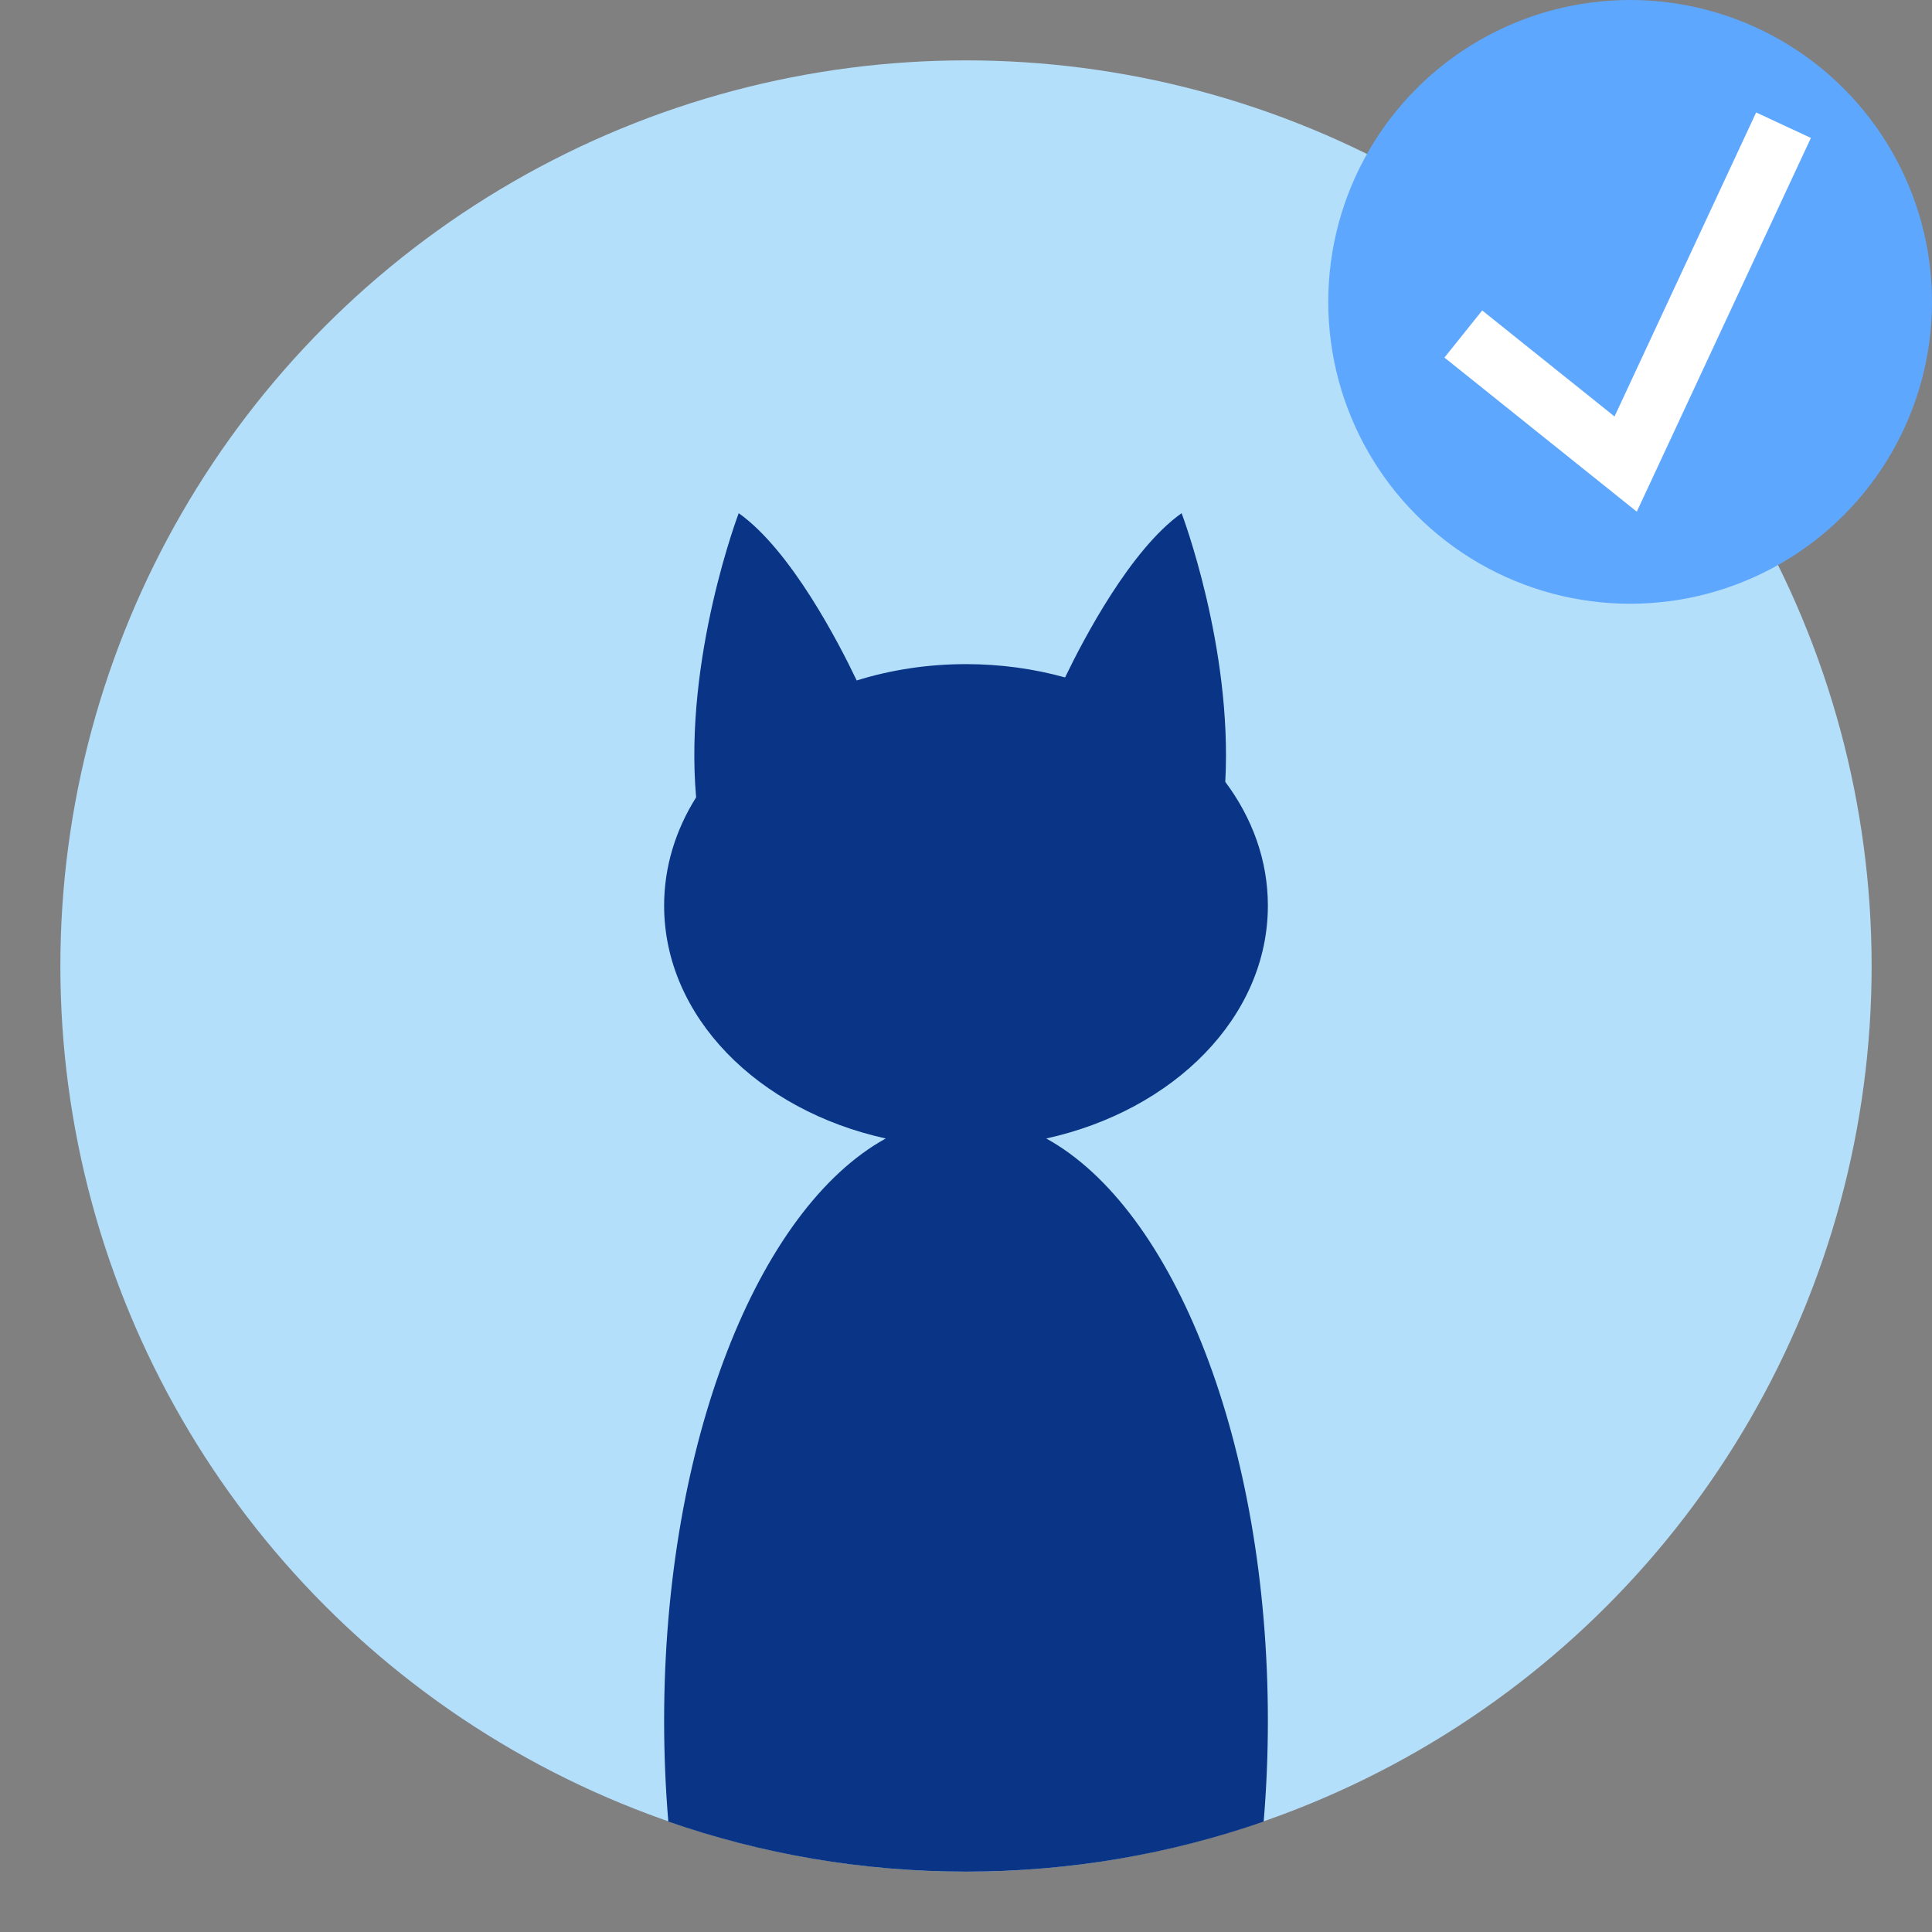
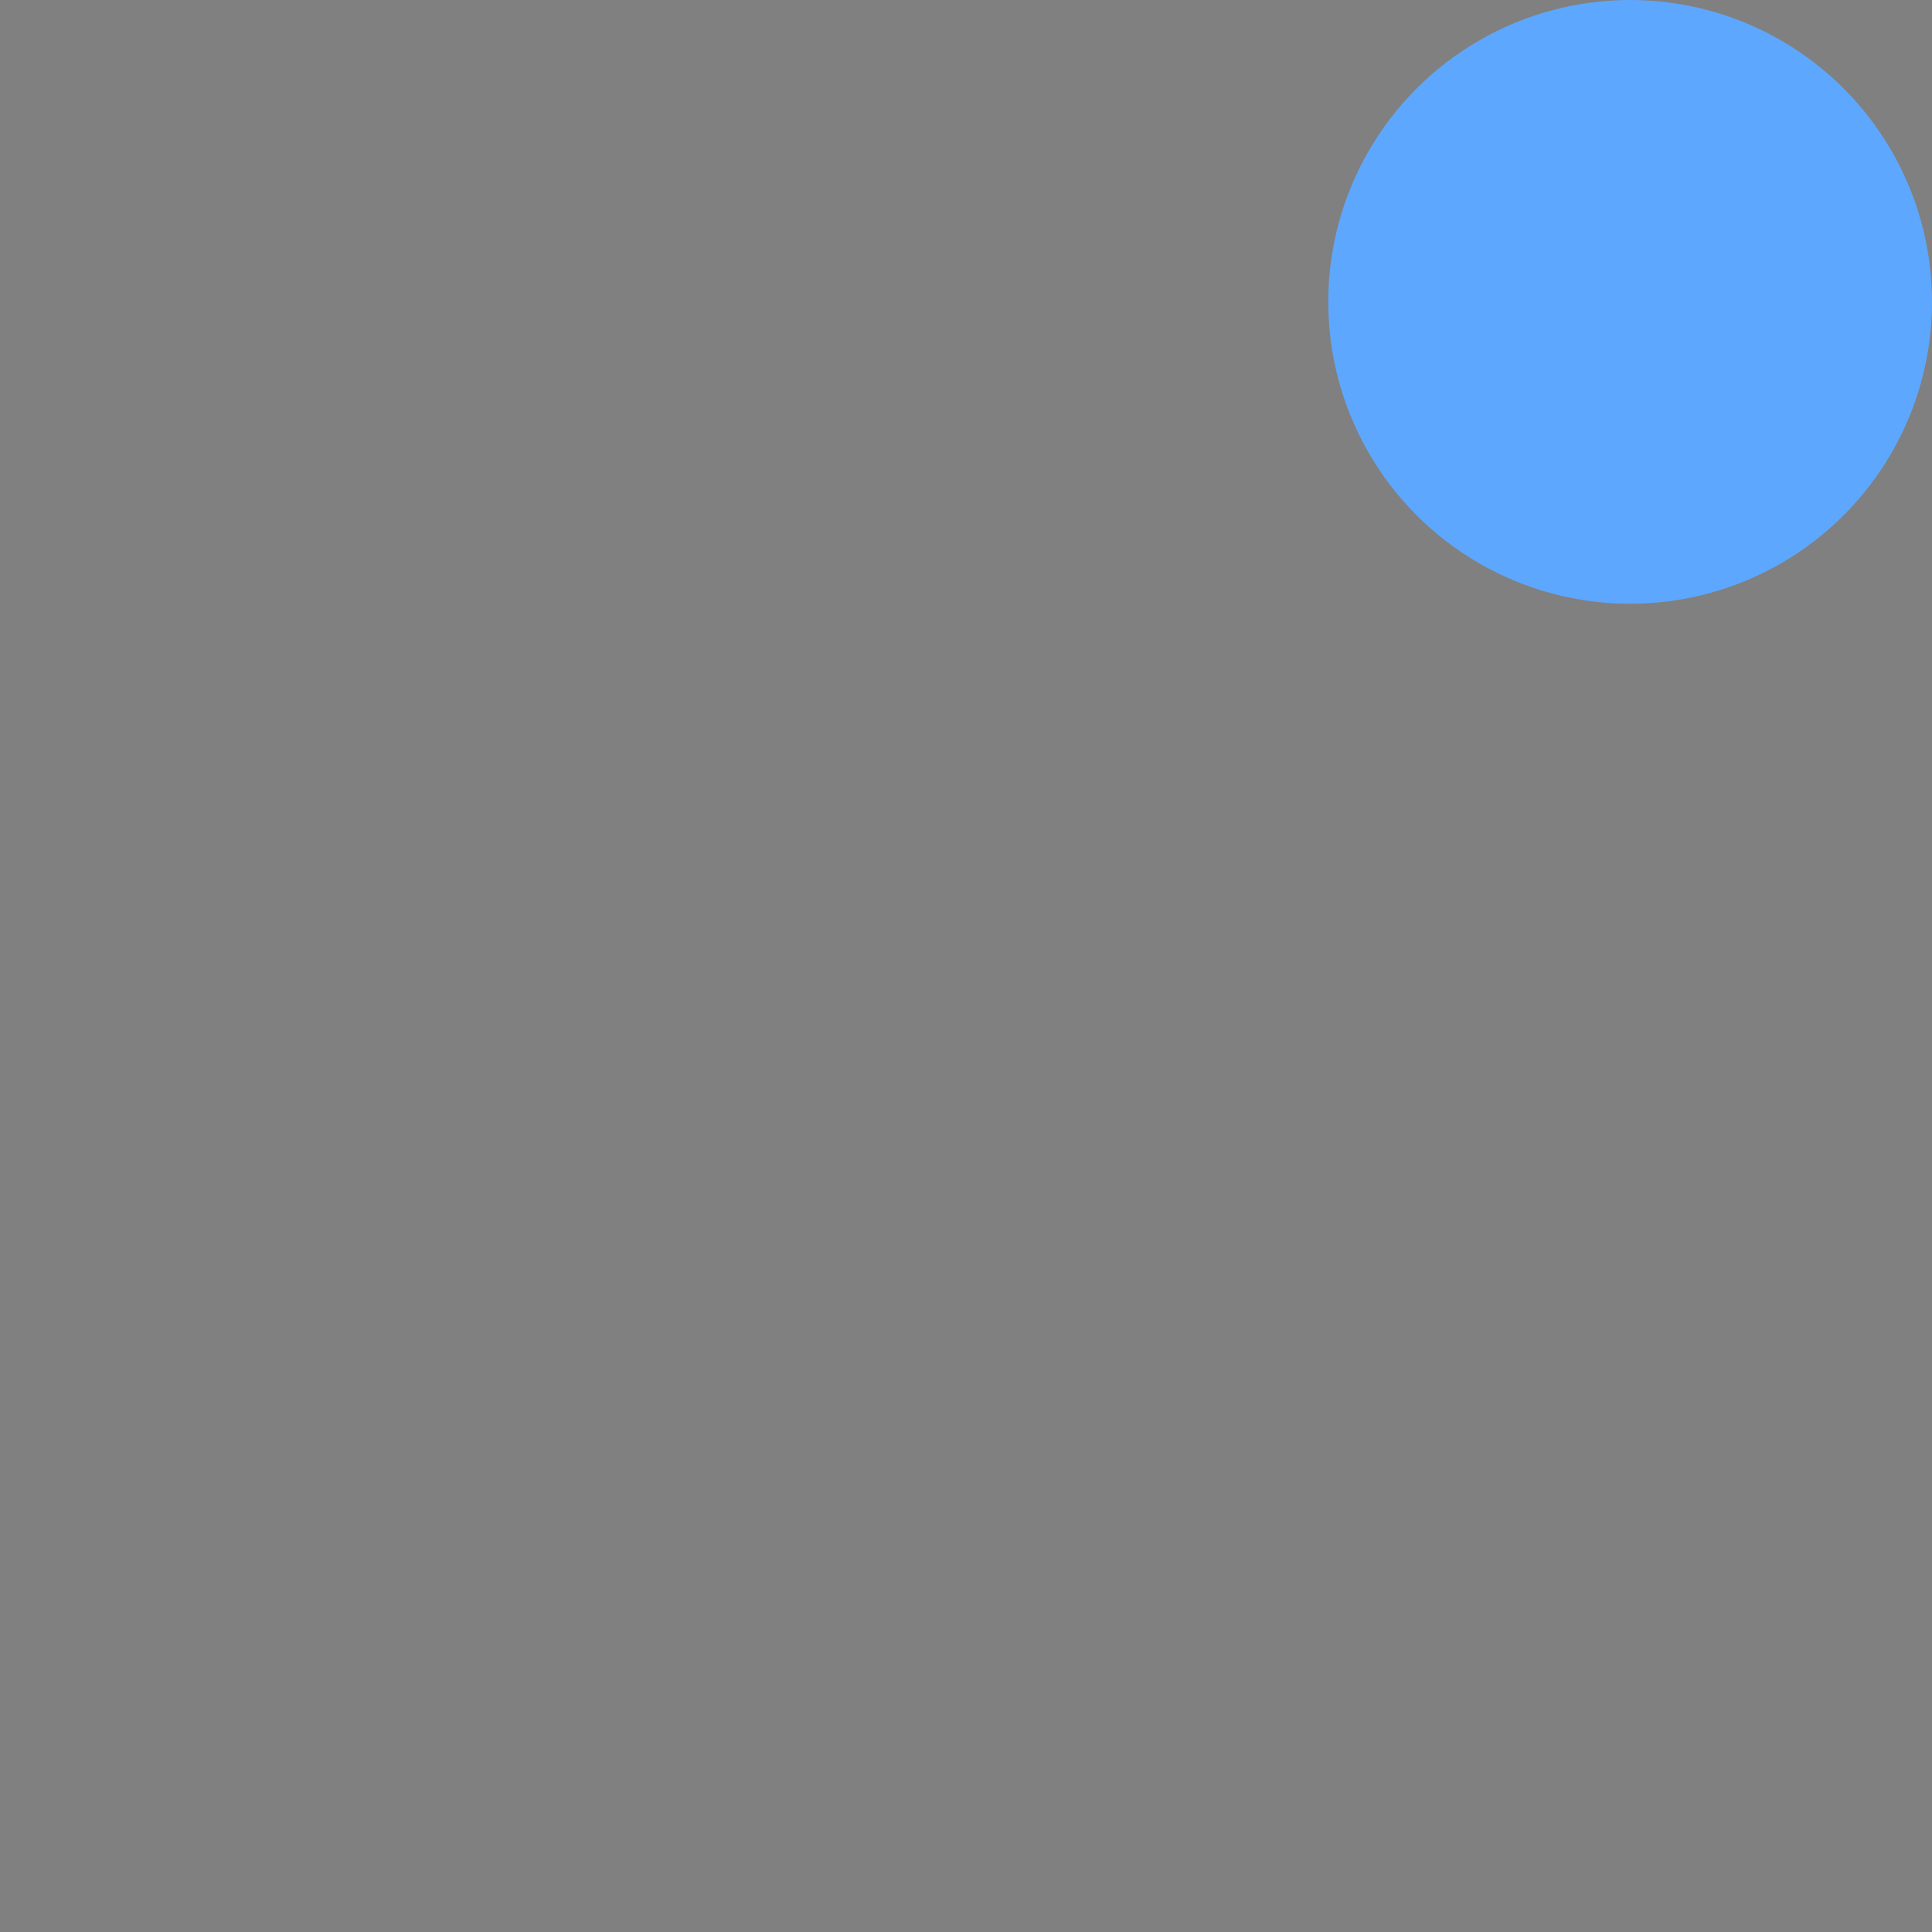
<svg xmlns="http://www.w3.org/2000/svg" width="64" height="64" viewBox="0 0 64 64">
  <rect x="0" y="0" width="64" height="64" fill="#808080" stroke="none" />
  <g fill="none" fill-rule="evenodd">
-     <circle cx="32" cy="32" r="30" fill="#B4DFFB" />
-     <path fill="#0A3586" d="M35.282,22.441 C34.254,22.155 33.149,22 32,22 C30.723,22 29.502,22.192 28.379,22.541 C27.797,21.32 26.207,18.231 24.471,17 C24.471,17 22.651,21.776 23.06,26.412 C22.382,27.491 22,28.71 22,30 C22,33.682 25.109,36.783 29.342,37.714 C25.109,40.043 22,47.795 22,57 C22,58.139 22.048,59.255 22.139,60.342 C25.227,61.416 28.546,62 32,62 C35.454,62 38.773,61.416 41.861,60.342 C41.952,59.255 42,58.139 42,57 C42,47.795 38.891,40.043 34.658,37.714 C38.891,36.783 42,33.682 42,30 C42,28.502 41.485,27.099 40.589,25.9 C40.83,21.431 39.142,17 39.142,17 C37.451,18.199 35.899,21.16 35.282,22.441 Z" />
    <circle cx="54" cy="10" r="10" fill="#5EA7FF" />
-     <polyline stroke="#FFF" stroke-linecap="square" stroke-width="2" points="58.659 15.373 53.852 5.054 49.255 8.737" transform="matrix(1 0 0 -1 0 20.427)" />
  </g>
</svg>